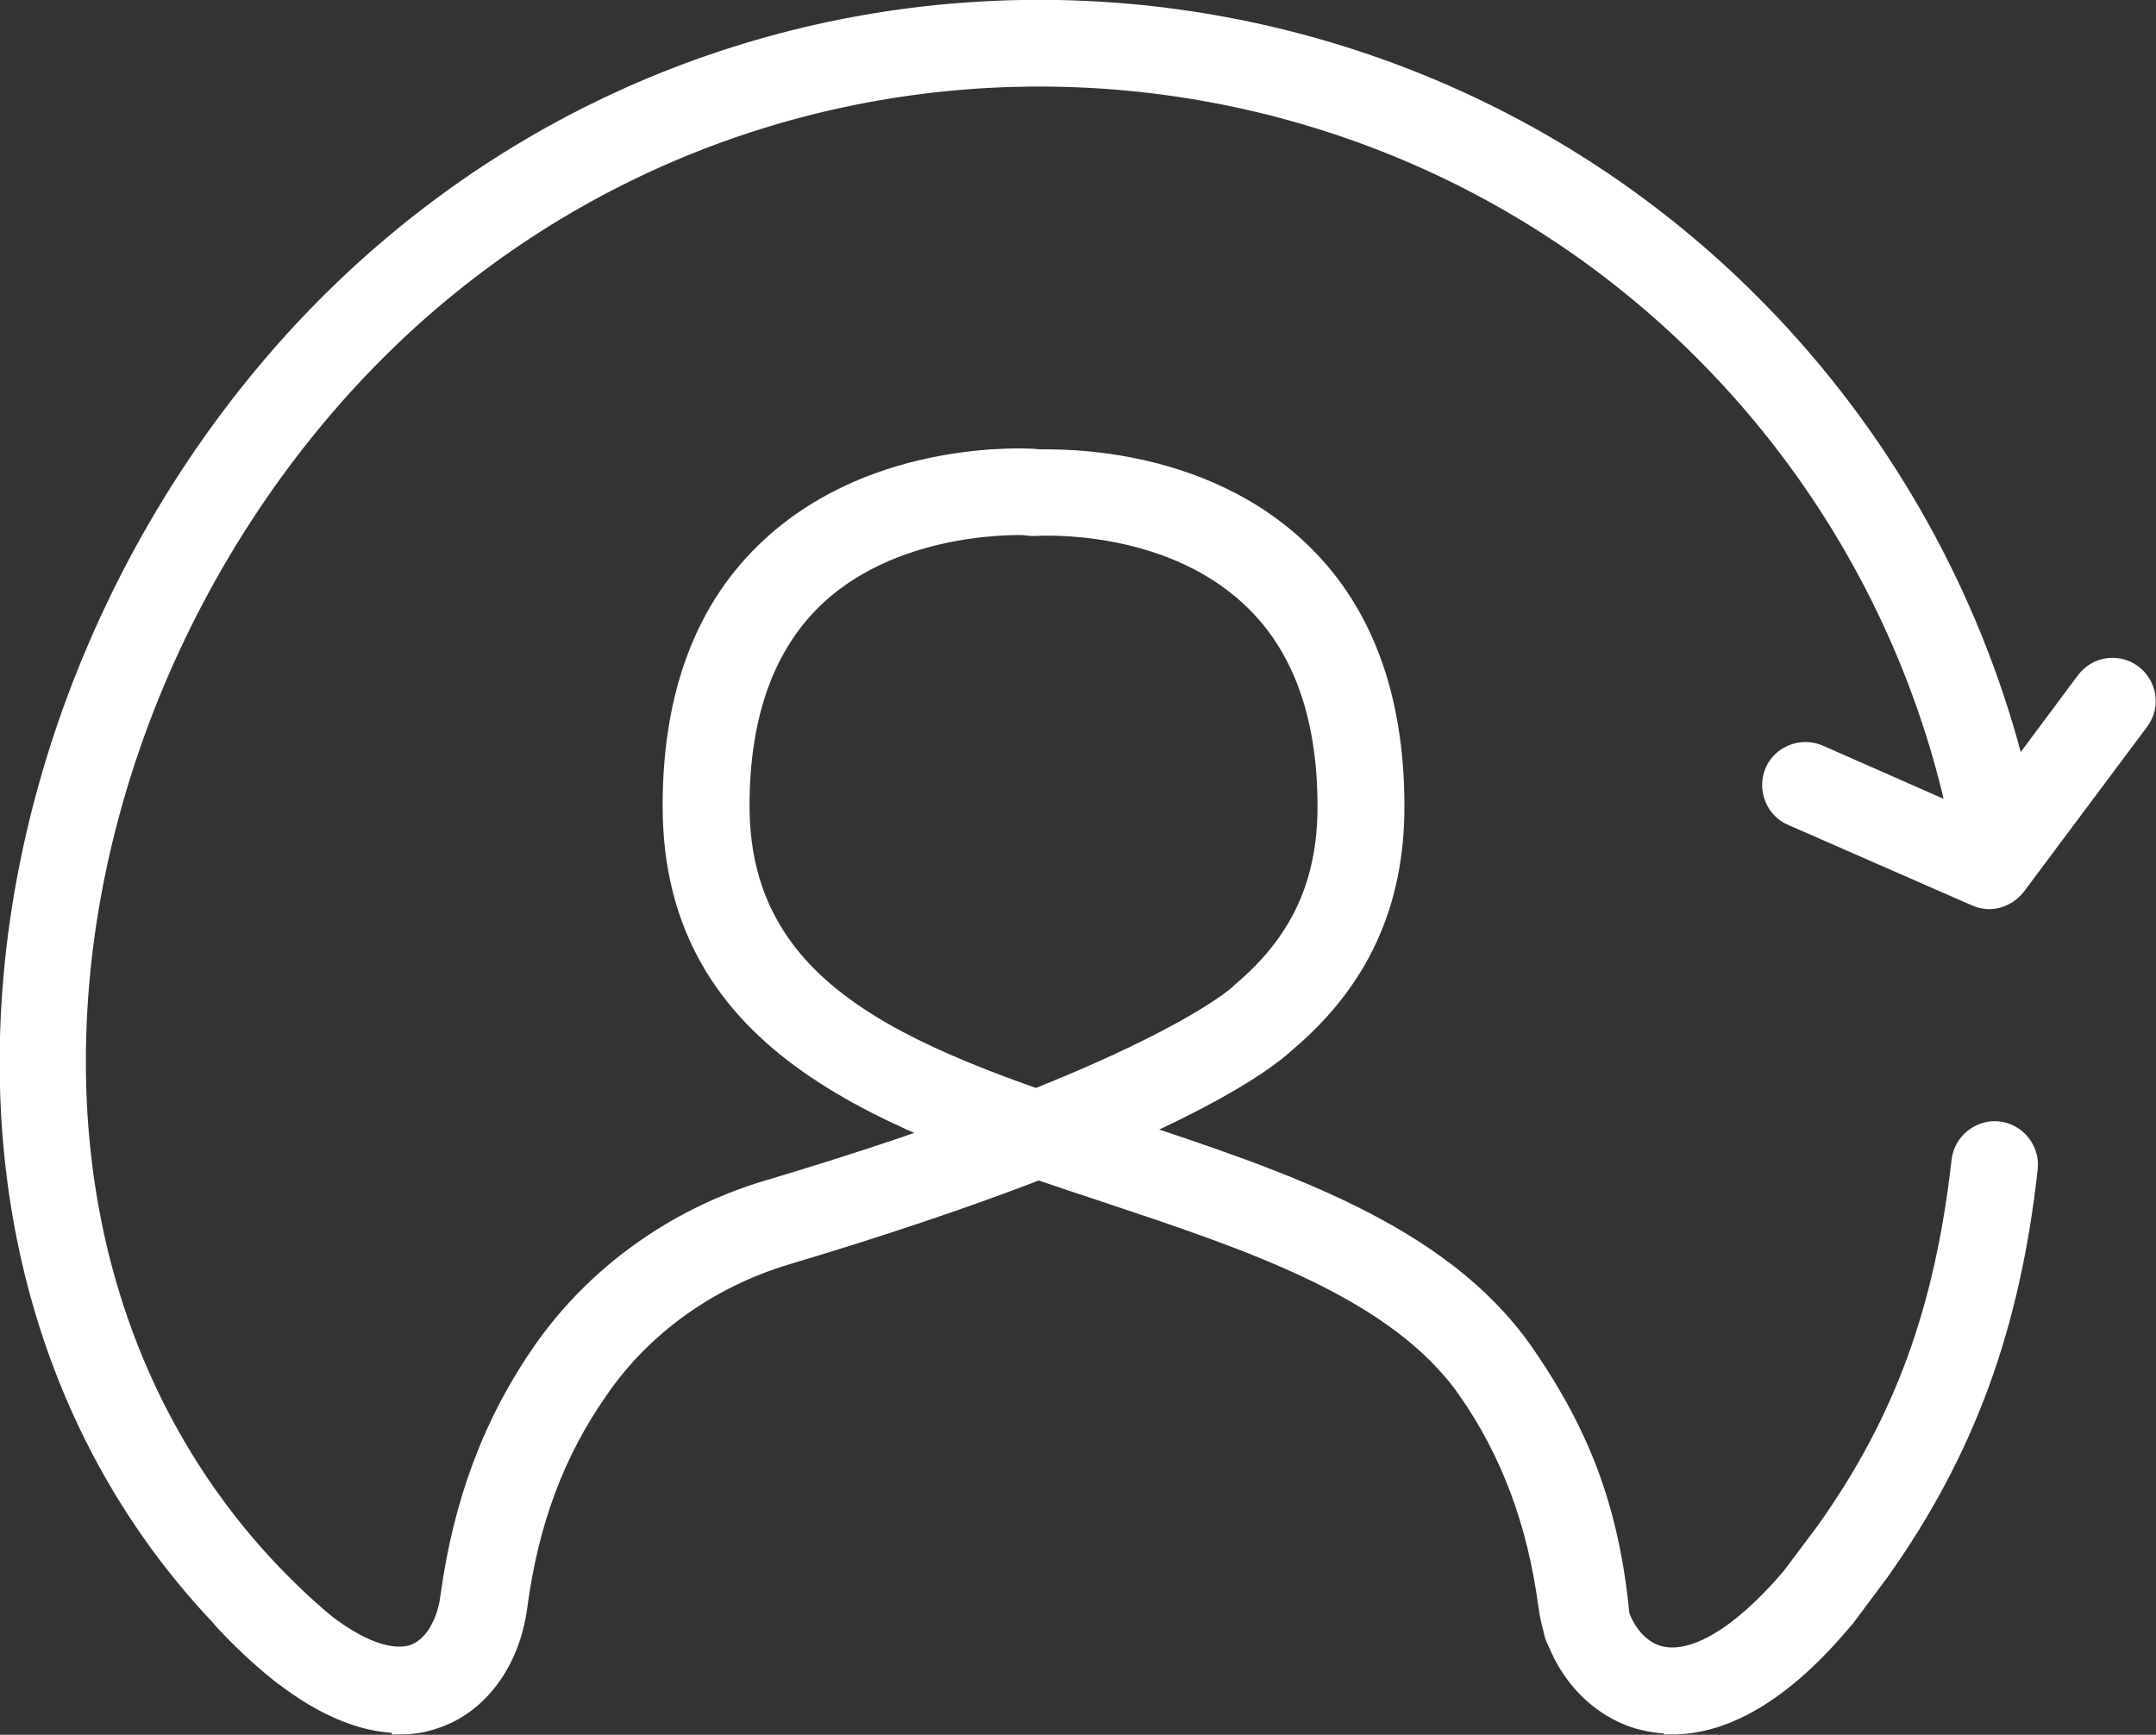
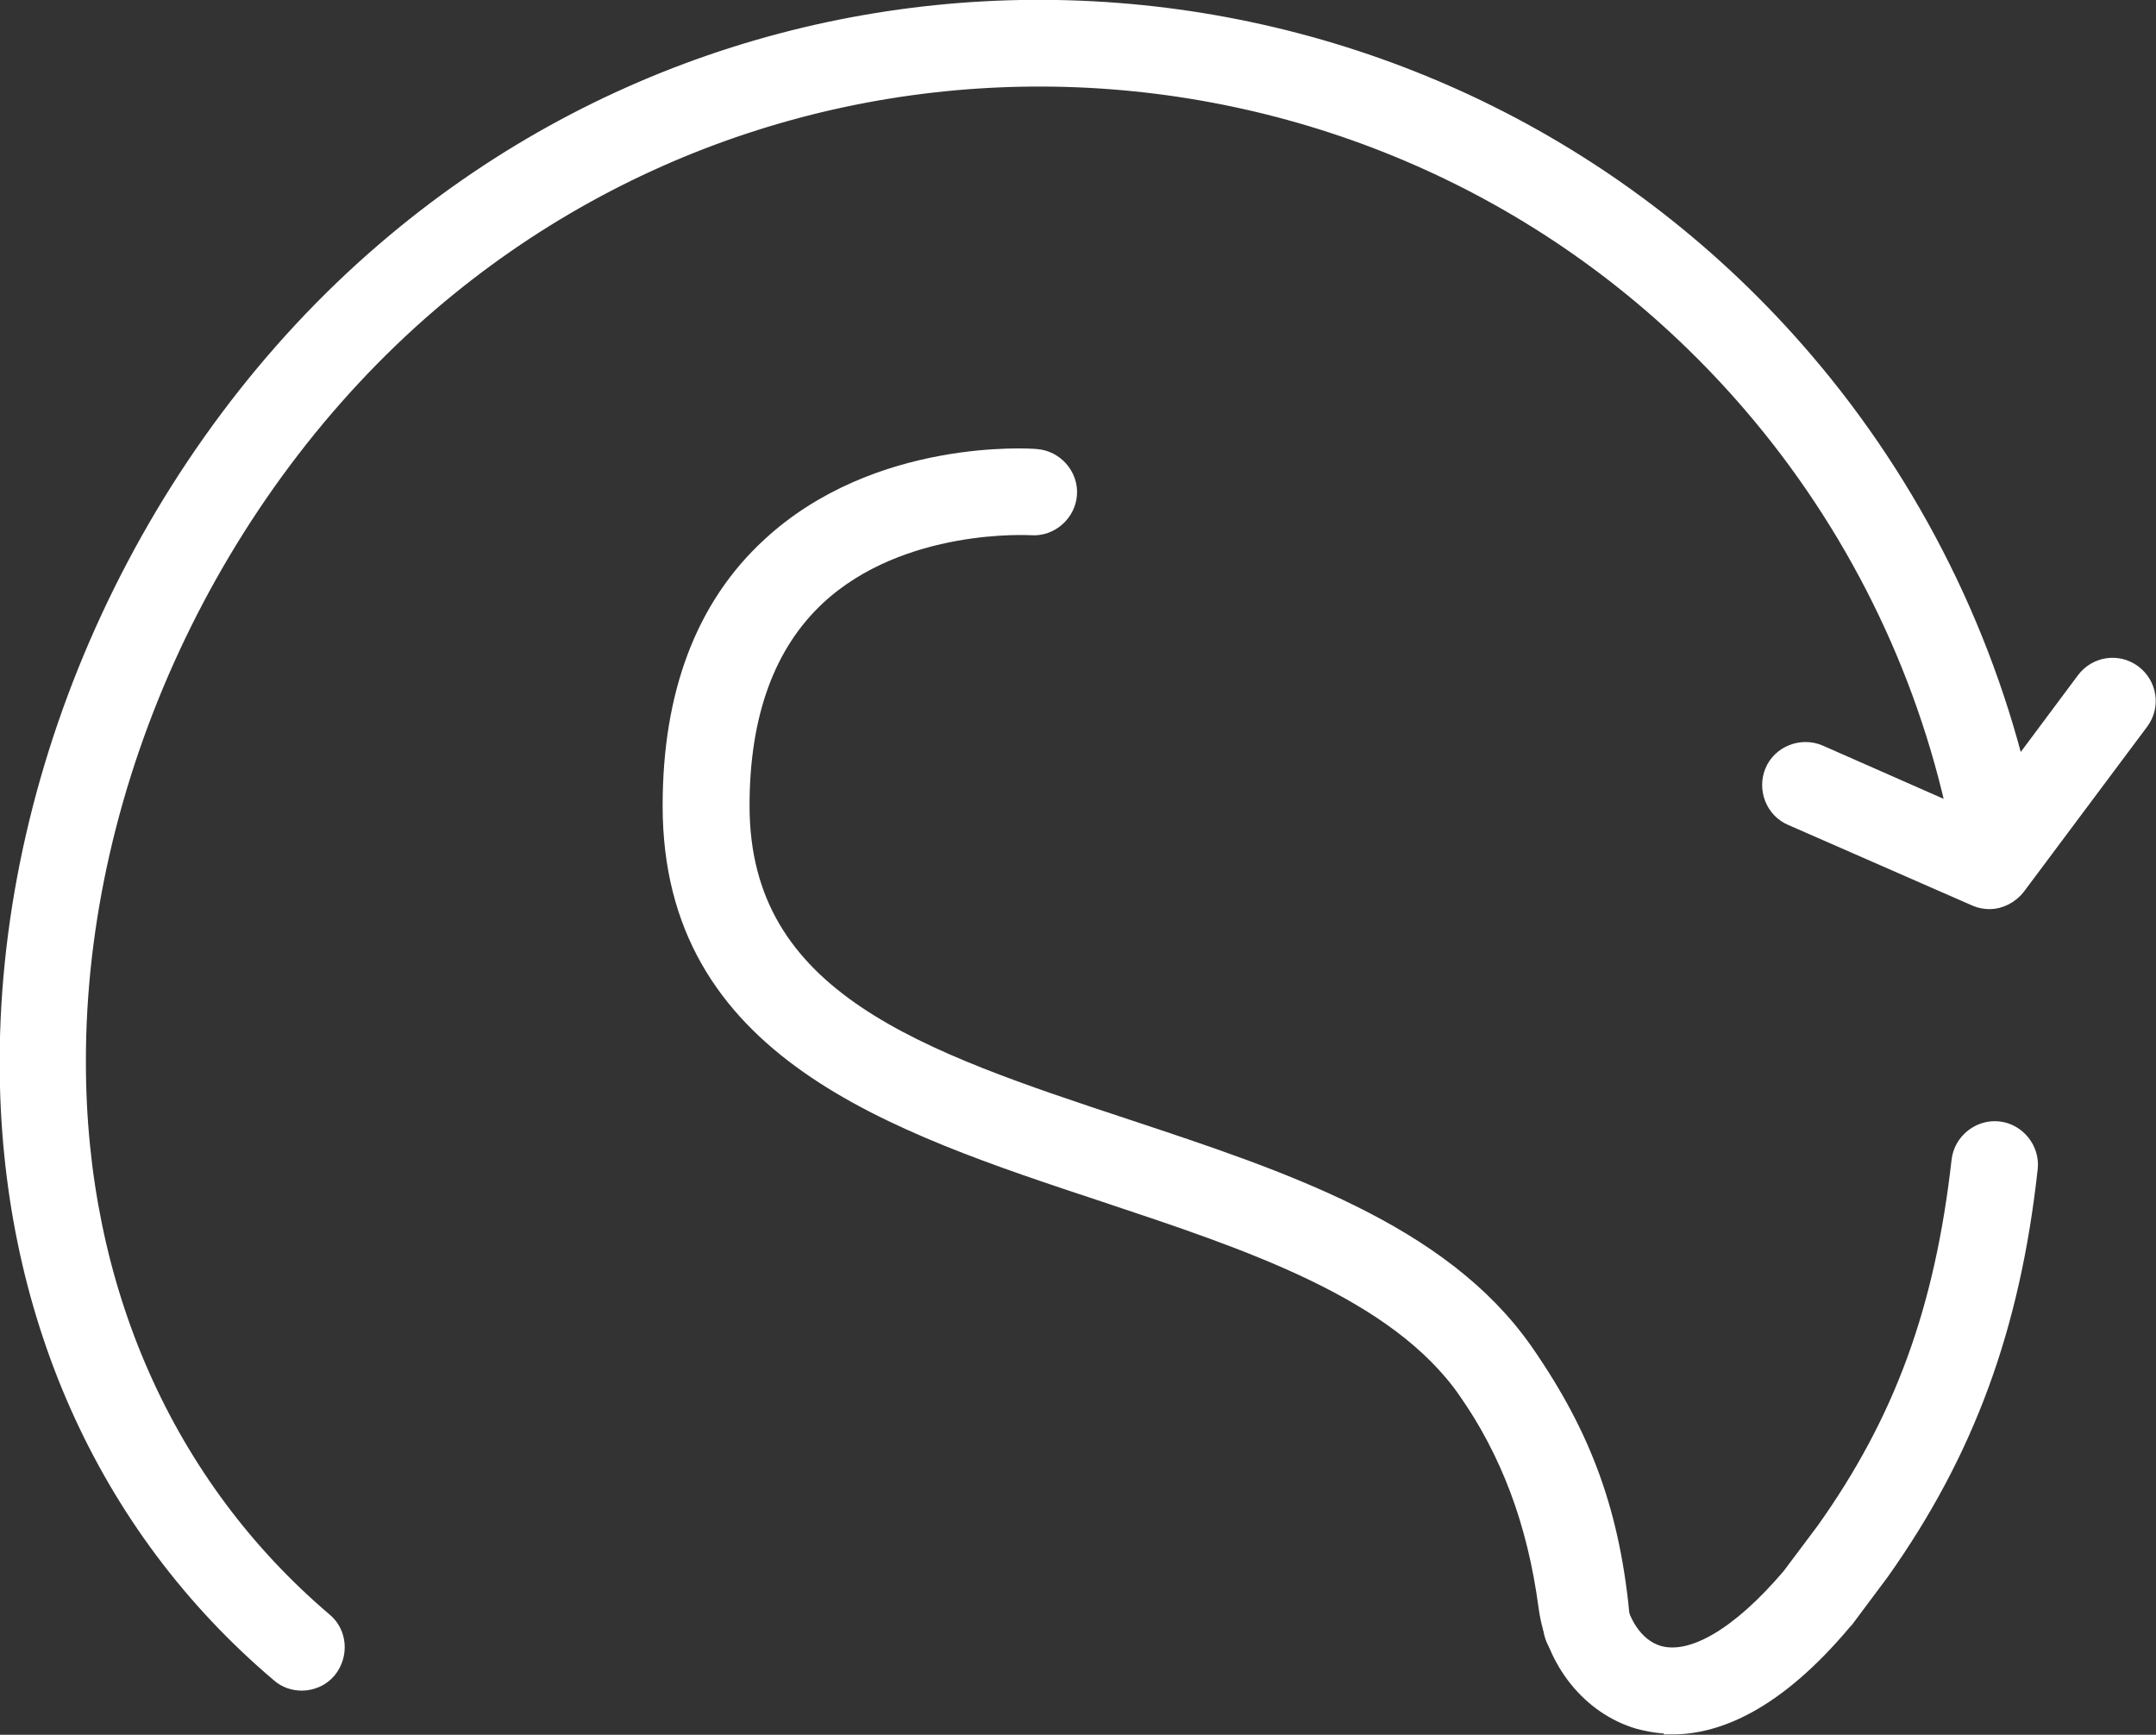
<svg xmlns="http://www.w3.org/2000/svg" id="Layer_2" data-name="Layer 2" viewBox="0 0 32 25.75">
  <rect x="0" y="0" width="32" height="25.75" fill="#333333" stroke="none" />
  <defs>
    <style>
      .cls-1 {
        fill: #fff;
        stroke: #fff;
        stroke-miterlimit: 10;
        stroke-width: .25px;
      }
    </style>
  </defs>
  <g id="Layer_2-2" data-name="Layer 2">
    <g id="Annotation">
      <g>
        <g>
          <path class="cls-1" d="M4.48,24.97c-.12,0-.24-.04-.33-.12C1.55,22.65.12,19.43.12,15.77.12,11.29,2.26,6.67,5.72,3.71,11.97-1.65,21.42-.92,26.78,5.34c1.62,1.89,2.75,4.17,3.27,6.59.06.28-.12.55-.4.61-.28.06-.55-.12-.61-.4-.48-2.25-1.53-4.37-3.04-6.13C21.01.19,12.21-.49,6.38,4.5,3.15,7.27,1.14,11.59,1.15,15.77c0,3.35,1.31,6.29,3.66,8.29.22.18.24.51.06.73-.1.12-.25.18-.39.18h-.01Z" />
          <path class="cls-1" d="M29.54,13.37c-.07,0-.14-.01-.21-.04l-2.74-1.2c-.26-.11-.38-.42-.27-.68.11-.26.42-.38.68-.27l2.36,1.04,1.58-2.12c.17-.23.49-.28.72-.11s.28.49.11.72l-1.83,2.45c-.1.13-.26.21-.41.21h0Z" />
        </g>
        <g>
          <path class="cls-1" d="M23.54,24.63c-.27,0-.49-.2-.51-.47-.1-1.16-.35-2.21-1.26-3.51-1.04-1.5-3.24-2.22-5.37-2.93-3.17-1.05-6.44-2.13-6.44-5.76,0-1.66.49-2.96,1.47-3.86,1.59-1.47,3.86-1.32,3.95-1.31.28.02.5.27.48.55s-.27.5-.55.48c-.02,0-1.93-.12-3.18,1.04-.75.7-1.13,1.74-1.13,3.1,0,2.89,2.65,3.76,5.73,4.78,2.29.76,4.66,1.54,5.9,3.32.89,1.28,1.3,2.44,1.44,4.01.02.28-.19.53-.47.56h-.06Z" />
-           <path class="cls-1" d="M5.94,25.6c-.63,0-1.51-.33-2.63-1.53-.19-.21-.18-.54.02-.73.21-.19.54-.18.73.02,1.19,1.28,1.84,1.25,2.06,1.18.33-.11.5-.51.54-.83.19-1.41.64-2.61,1.38-3.67.79-1.13,1.97-1.98,3.33-2.39,5.71-1.7,7-2.9,7.01-2.91,0,0,.02-.02.03-.03.87-.73,1.27-1.6,1.27-2.74,0-1.36-.38-2.4-1.14-3.1-1.26-1.17-3.15-1.04-3.17-1.04-.28.02-.53-.19-.55-.48s.19-.53.48-.55c.1,0,2.36-.16,3.95,1.31.98.9,1.47,2.2,1.47,3.86,0,1.45-.53,2.6-1.62,3.52-.23.22-1.7,1.45-7.43,3.16-1.13.34-2.12,1.04-2.77,1.99-.65.93-1.03,1.95-1.2,3.22-.11.82-.59,1.47-1.26,1.68-.14.05-.31.08-.5.08v-.02Z" />
        </g>
        <path class="cls-1" d="M24.82,25.61c-.19,0-.35-.03-.5-.07-.71-.21-1.25-.87-1.36-1.69-.17-1.27-.56-2.29-1.2-3.22-.16-.23-.11-.56.13-.72s.56-.1.72.13c.73,1.05,1.18,2.25,1.38,3.67.05.34.26.73.62.84.51.15,1.22-.28,1.96-1.15l.51-.68c1.16-1.63,1.76-3.28,2.01-5.49.03-.28.29-.49.57-.46.28.03.49.29.46.57-.26,2.37-.94,4.21-2.2,5.99l-.53.71-.02.02c-1.03,1.23-1.9,1.56-2.55,1.56h0Z" />
      </g>
    </g>
  </g>
</svg>